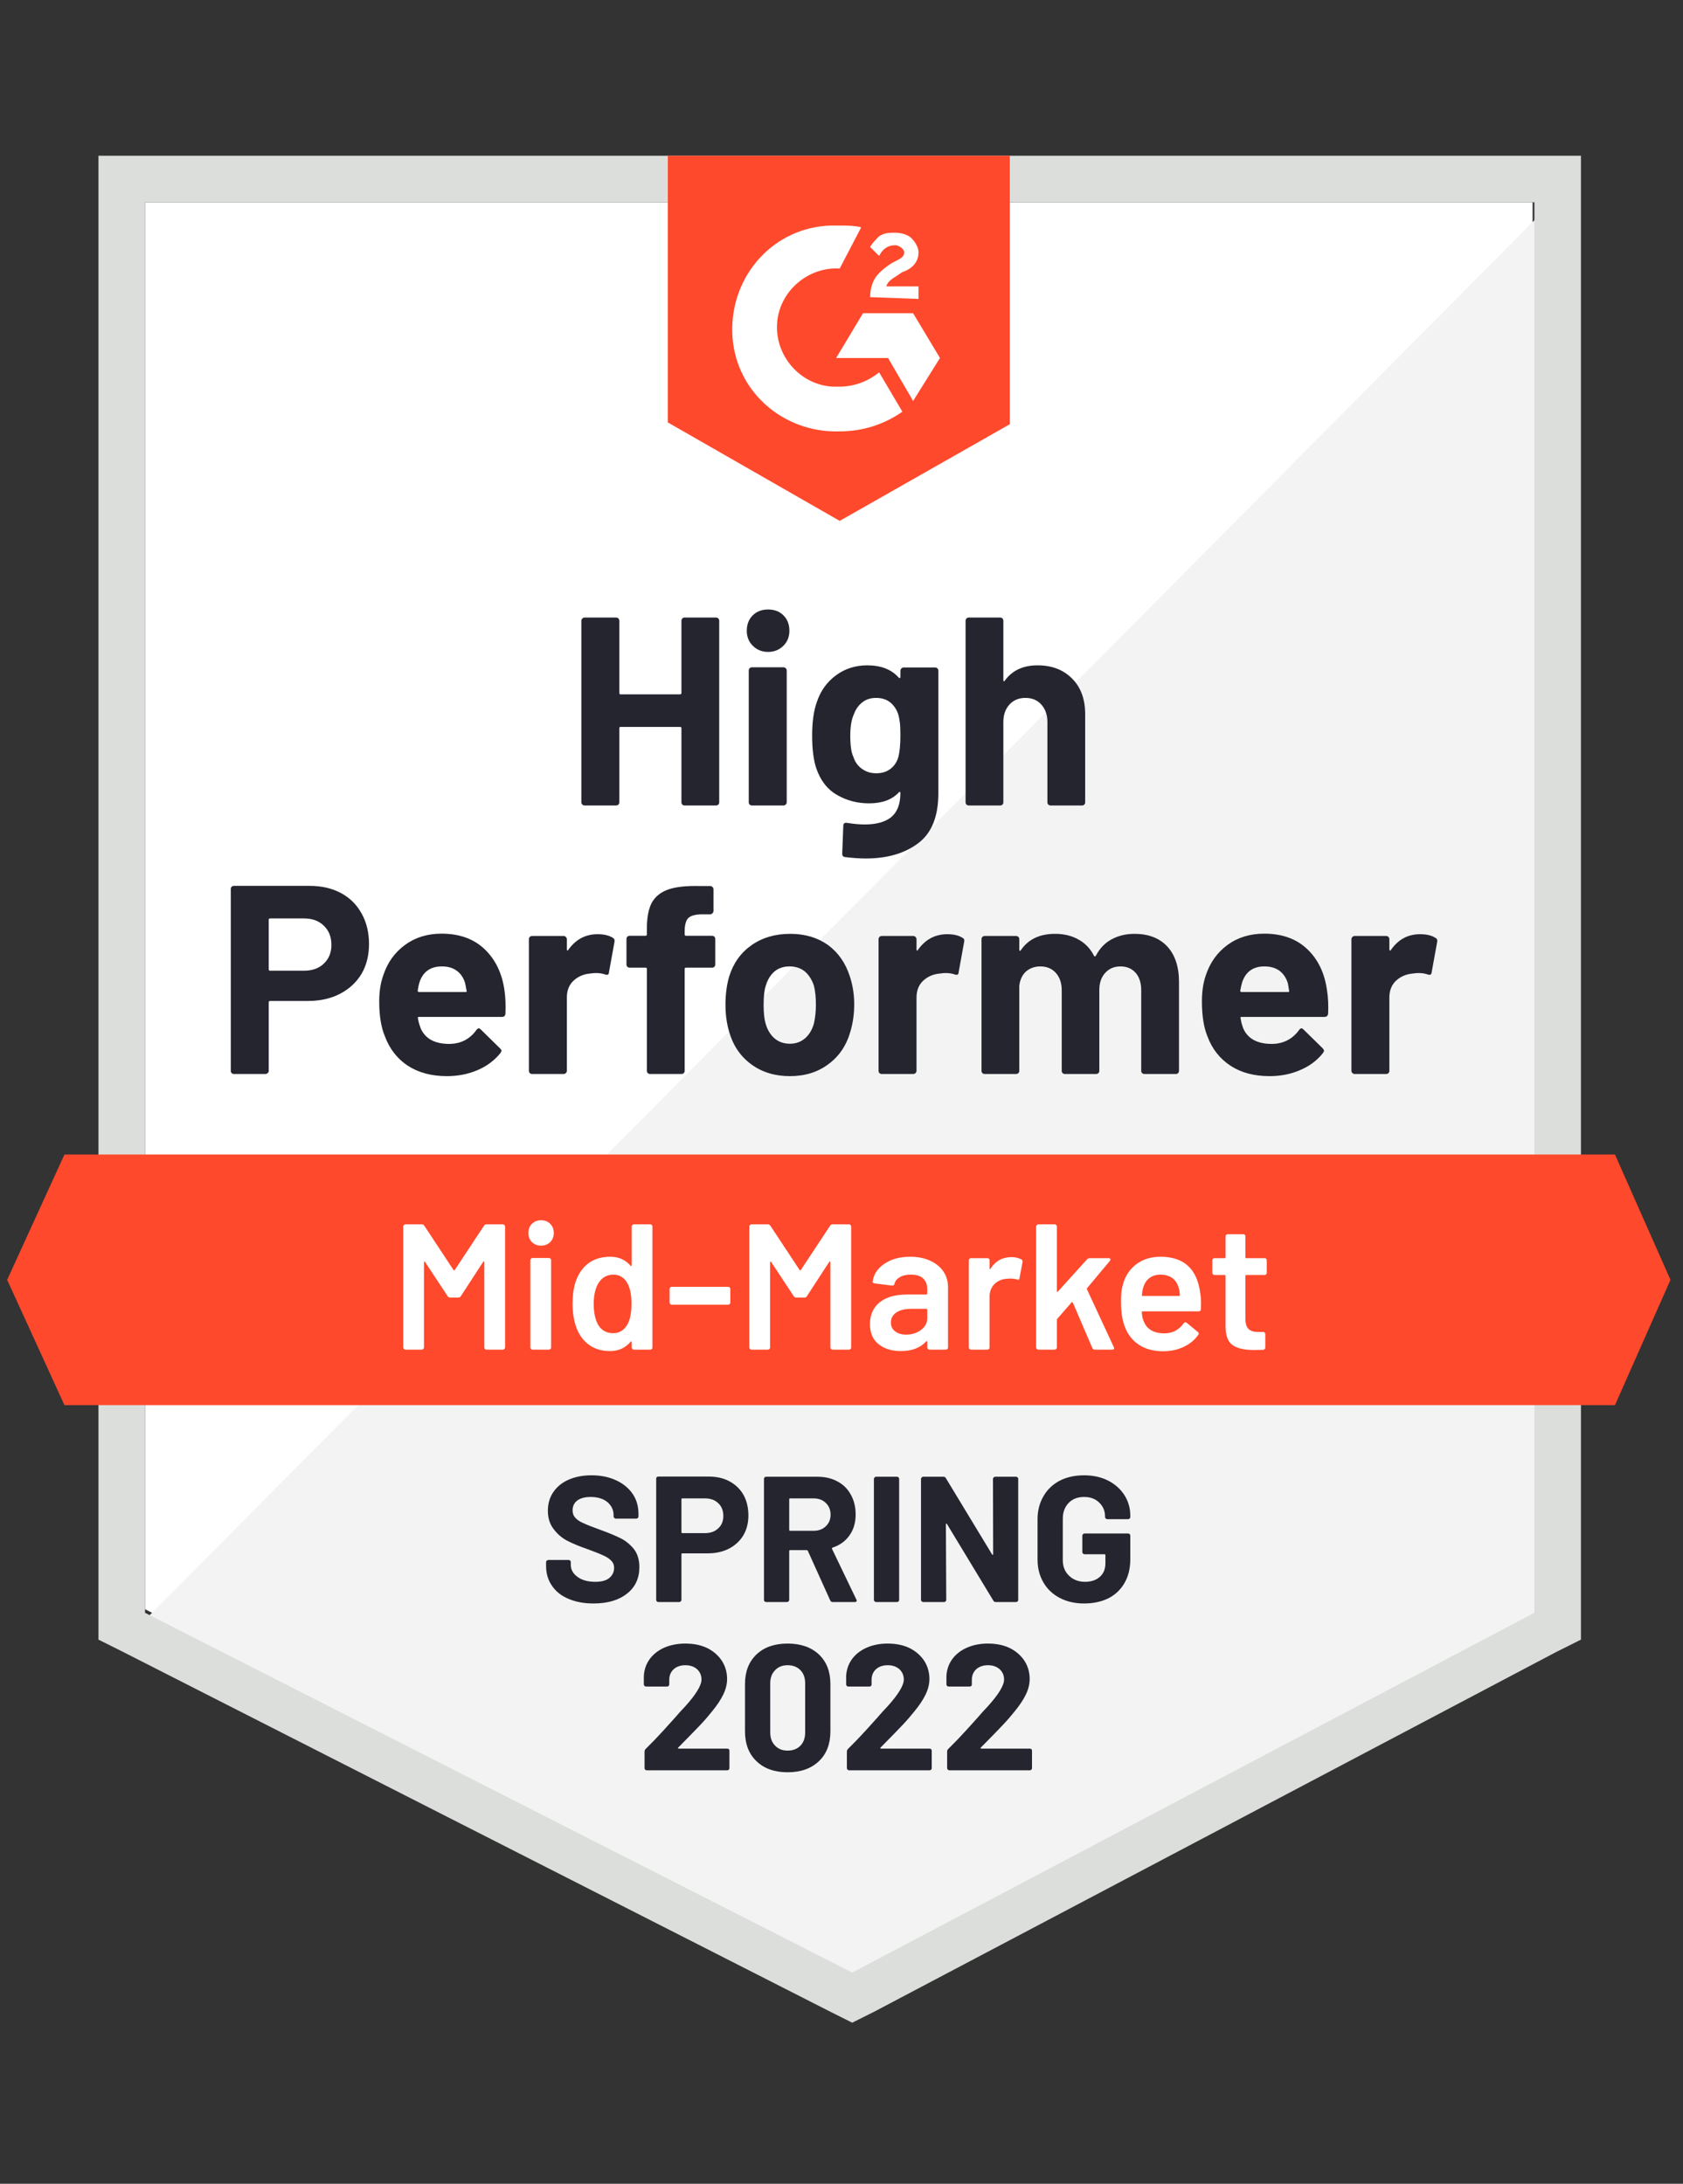
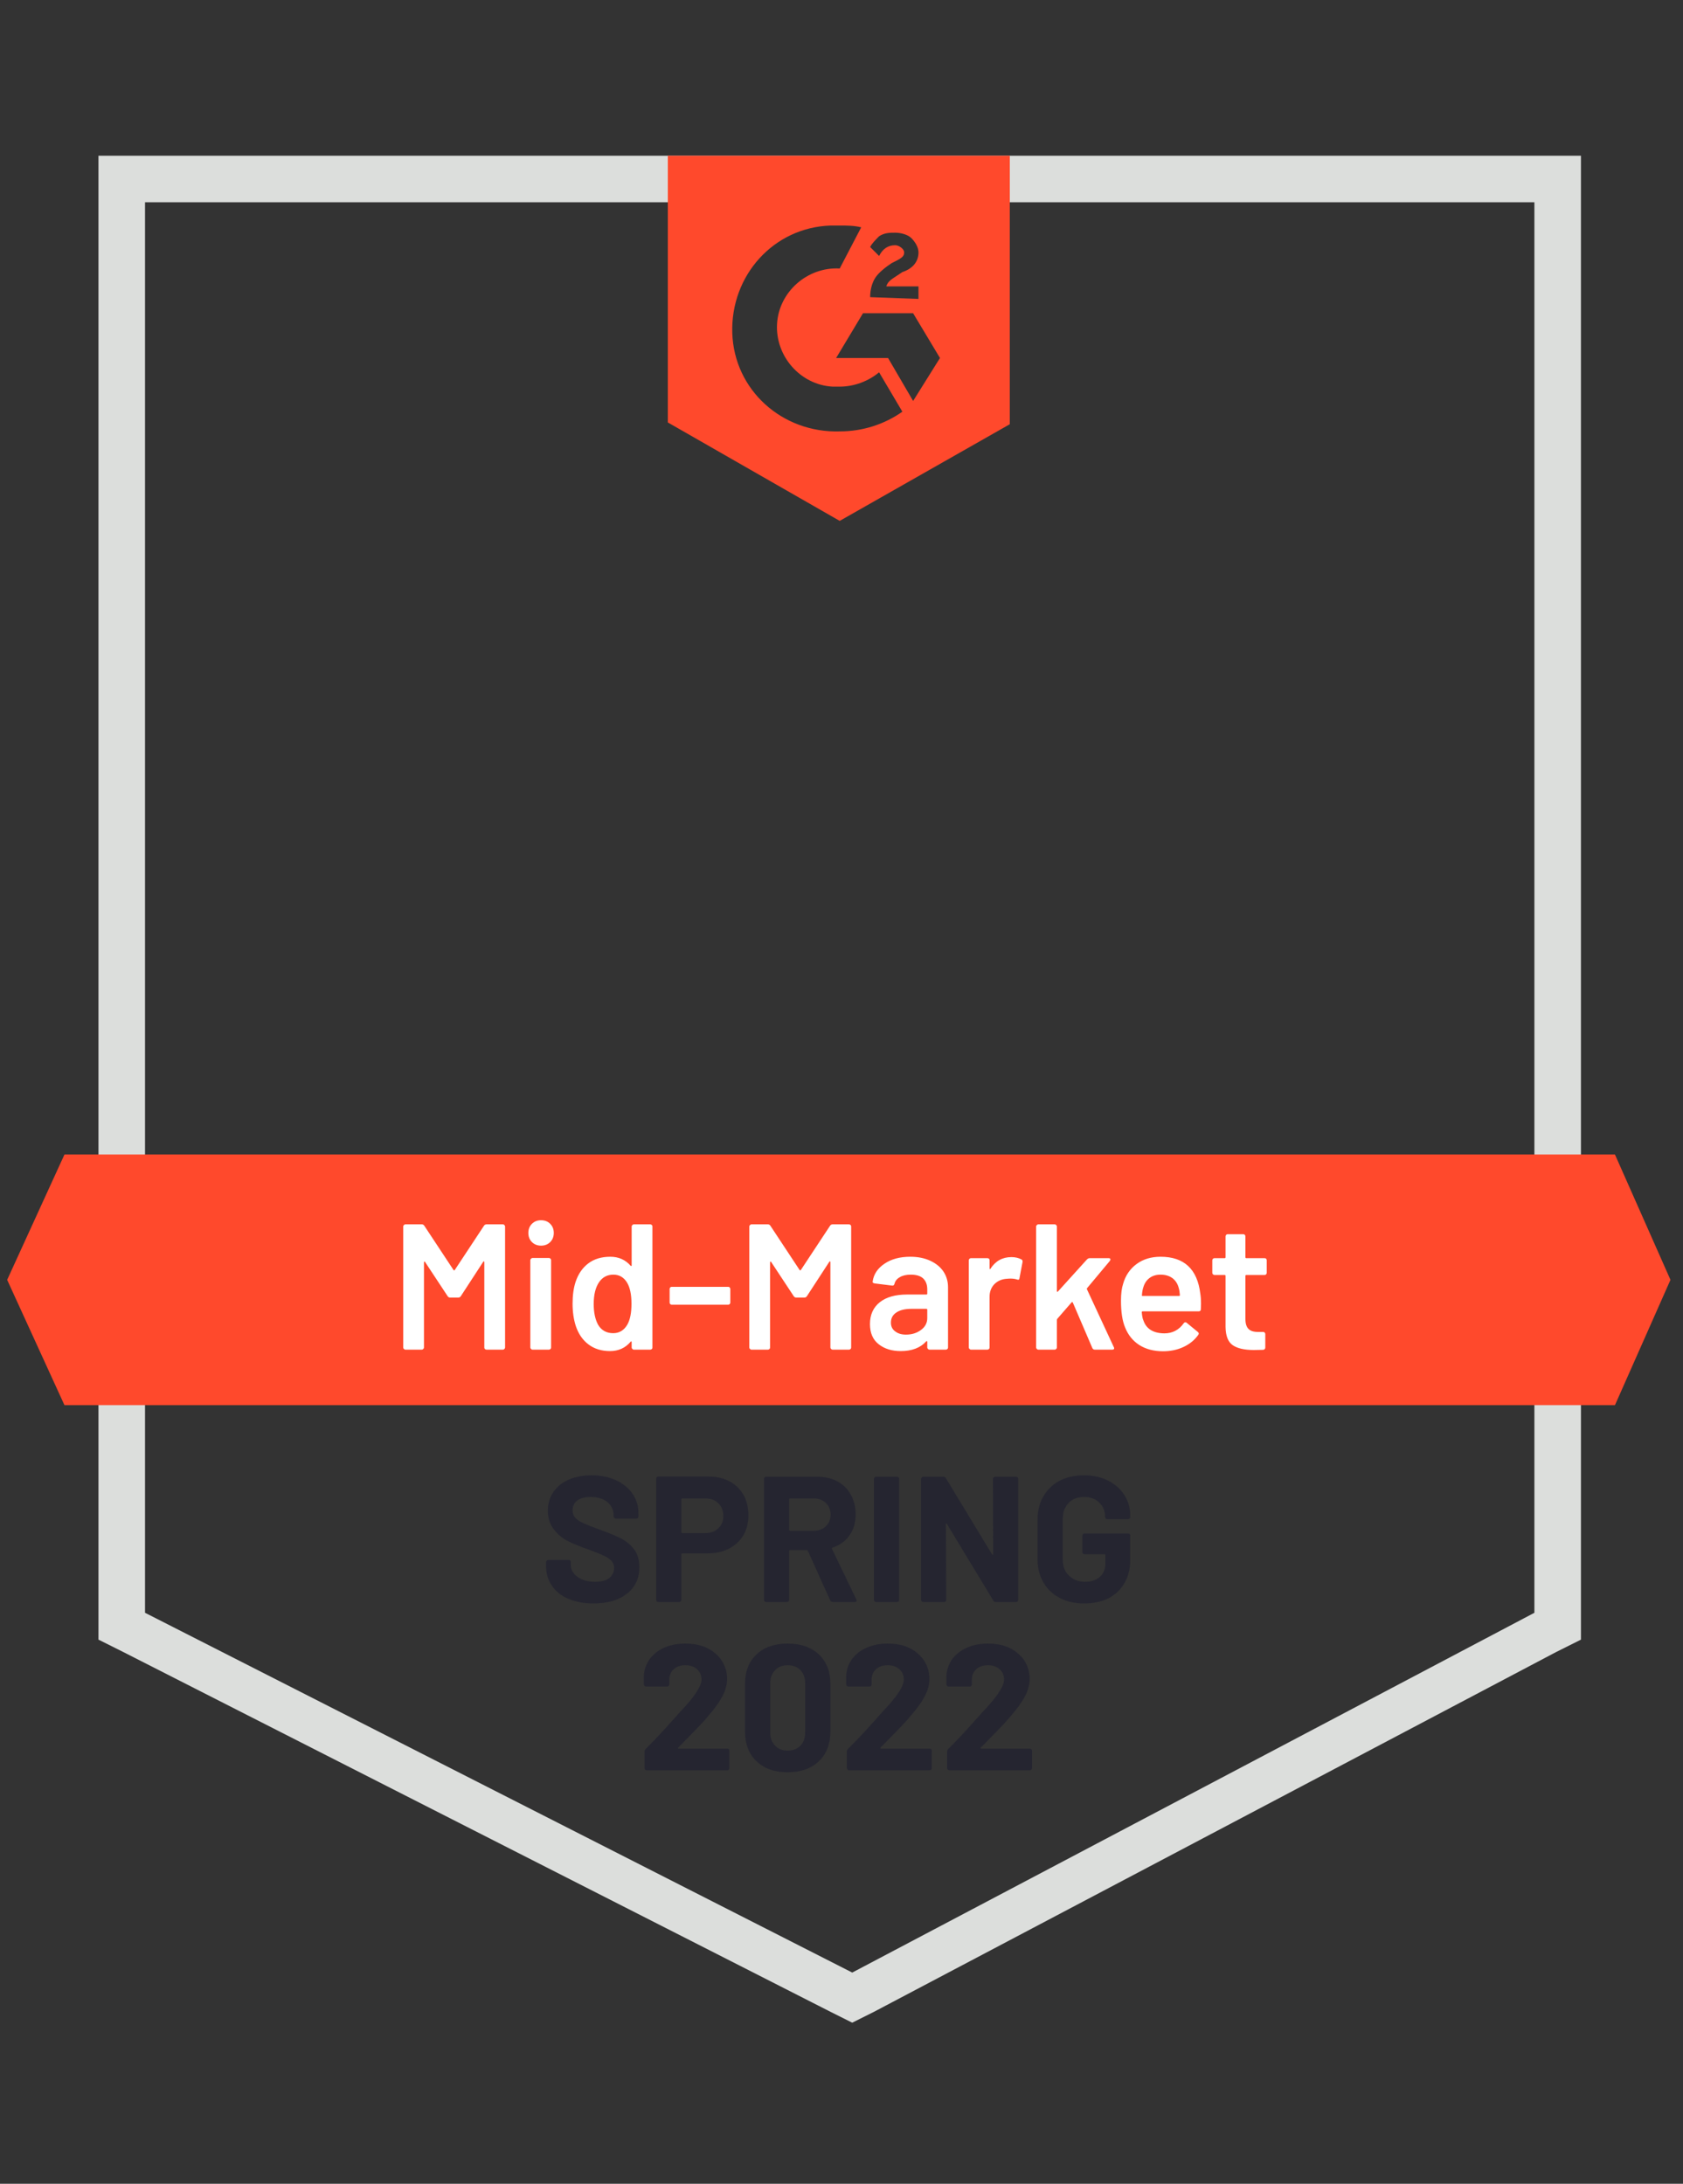
<svg xmlns="http://www.w3.org/2000/svg" width="94" height="122" viewBox="0 0 94 122" fill="none">
  <rect x="0" y="0" width="94" height="122" fill="#333333" stroke="none" />
-   <path d="M8.1 89.9L47.6 110L85.6 89.9V11.3H8.1V89.9Z" fill="white" />
-   <path d="M86.4 11.6L7.3 91.3L48.3 111.6L86.4 92.1V11.6Z" fill="#F2F3F2" />
  <path d="M5.5 37.5V91.6L6.9 92.3L46.4 112.4L47.6 113L48.8 112.4L86.9 92.3L88.3 91.6V8.7H5.5V37.5ZM8.1 90.1V11.3H85.7V90.1L47.6 110.2L8.1 90.1Z" fill="#DCDEDC" />
  <path d="M46.9 12.6C47.3 12.6 47.7 12.6 48.1 12.7L46.9 15C45.1 14.9 43.5 16.3 43.4 18.1C43.3 19.9 44.7 21.5 46.5 21.6H46.9C47.7 21.6 48.5 21.3 49.1 20.8L50.4 23C49.4 23.7 48.2 24.1 46.9 24.1C43.7 24.2 41 21.8 40.9 18.6C40.8 15.4 43.2 12.7 46.4 12.6H46.9ZM51 17.5L52.5 20L51 22.4L49.6 20H46.7L48.2 17.5H51ZM48.6 16.6C48.6 16.2 48.7 15.8 48.9 15.5C49.1 15.2 49.5 14.9 49.8 14.7L50 14.6C50.4 14.4 50.5 14.3 50.5 14.1C50.5 13.9 50.2 13.7 50 13.7C49.6 13.7 49.3 13.9 49.1 14.3L48.6 13.8C48.7 13.6 48.9 13.4 49.1 13.2C49.4 13 49.7 13 50 13C50.3 13 50.7 13.1 50.9 13.3C51.1 13.5 51.3 13.8 51.3 14.1C51.3 14.6 51 15 50.4 15.2L50.1 15.4C49.8 15.6 49.6 15.7 49.5 16H51.3V16.7L48.6 16.6ZM46.9 29.1L56.4 23.7V8.7H37.3V23.6L46.9 29.1ZM90.2 64.5H3.6L0.4 71.5L3.6 78.5H90.2L93.3 71.5L90.2 64.5Z" fill="#FF492C" />
-   <path d="M17.3 49.49C17.96 49.49 18.54 49.623 19.04 49.89C19.54 50.157 19.927 50.54 20.2 51.04C20.474 51.533 20.61 52.1 20.61 52.74C20.61 53.373 20.47 53.93 20.19 54.41C19.904 54.883 19.503 55.253 18.99 55.52C18.477 55.787 17.884 55.92 17.21 55.92H15.08C15.034 55.92 15.01 55.947 15.01 56V59.82C15.01 59.873 14.99 59.917 14.95 59.95C14.917 59.983 14.873 60 14.82 60H13.07C13.017 60 12.973 59.983 12.94 59.95C12.907 59.917 12.89 59.873 12.89 59.82V49.67C12.89 49.617 12.907 49.573 12.94 49.54C12.973 49.507 13.017 49.49 13.07 49.49H17.3ZM16.98 54.23C17.447 54.23 17.817 54.097 18.09 53.83C18.37 53.563 18.51 53.217 18.51 52.79C18.51 52.343 18.37 51.987 18.09 51.72C17.817 51.447 17.447 51.31 16.98 51.31H15.08C15.034 51.31 15.01 51.337 15.01 51.39V54.15C15.01 54.203 15.034 54.23 15.08 54.23H16.98ZM28.18 55.35C28.233 55.73 28.25 56.153 28.23 56.62C28.224 56.747 28.16 56.81 28.04 56.81H23.41C23.35 56.81 23.327 56.833 23.34 56.88C23.373 57.08 23.43 57.28 23.51 57.48C23.77 58.04 24.3 58.32 25.1 58.32C25.74 58.313 26.244 58.053 26.61 57.54C26.657 57.48 26.703 57.45 26.75 57.45C26.777 57.45 26.81 57.47 26.85 57.51L27.93 58.57C27.983 58.623 28.01 58.67 28.01 58.71C28.01 58.73 27.99 58.77 27.95 58.83C27.617 59.243 27.194 59.56 26.68 59.78C26.154 60.007 25.58 60.12 24.96 60.12C24.107 60.12 23.38 59.927 22.78 59.54C22.187 59.147 21.76 58.6 21.5 57.9C21.287 57.4 21.18 56.747 21.18 55.94C21.18 55.387 21.257 54.9 21.41 54.48C21.643 53.773 22.047 53.21 22.62 52.79C23.194 52.37 23.873 52.16 24.66 52.16C25.66 52.16 26.463 52.45 27.07 53.03C27.677 53.61 28.047 54.383 28.18 55.35ZM24.68 53.99C24.047 53.99 23.63 54.283 23.43 54.87C23.39 55.003 23.357 55.163 23.33 55.35C23.33 55.397 23.357 55.42 23.41 55.42H26C26.06 55.42 26.08 55.397 26.06 55.35C26.007 55.063 25.98 54.923 25.98 54.93C25.893 54.63 25.737 54.397 25.51 54.23C25.29 54.07 25.014 53.99 24.68 53.99ZM33.38 52.19C33.74 52.19 34.027 52.26 34.24 52.4C34.313 52.44 34.34 52.513 34.32 52.62L34.01 54.33C34.004 54.45 33.934 54.487 33.8 54.44C33.647 54.387 33.474 54.36 33.28 54.36C33.2 54.36 33.087 54.37 32.94 54.39C32.587 54.423 32.283 54.557 32.03 54.79C31.784 55.023 31.66 55.337 31.66 55.73V59.82C31.66 59.873 31.64 59.917 31.6 59.95C31.567 59.983 31.527 60 31.48 60H29.72C29.674 60 29.63 59.983 29.59 59.95C29.557 59.917 29.54 59.873 29.54 59.82V52.47C29.54 52.423 29.557 52.38 29.59 52.34C29.63 52.307 29.674 52.29 29.72 52.29H31.48C31.527 52.29 31.567 52.307 31.6 52.34C31.64 52.38 31.66 52.423 31.66 52.47V53.04C31.66 53.067 31.67 53.087 31.69 53.1C31.703 53.113 31.717 53.107 31.73 53.08C32.144 52.487 32.694 52.19 33.38 52.19ZM39.77 52.28C39.824 52.28 39.867 52.297 39.9 52.33C39.934 52.363 39.95 52.407 39.95 52.46V53.88C39.95 53.933 39.934 53.977 39.9 54.01C39.867 54.043 39.824 54.06 39.77 54.06H38.32C38.267 54.06 38.24 54.083 38.24 54.13V59.82C38.24 59.873 38.224 59.917 38.19 59.95C38.157 59.983 38.114 60 38.06 60H36.31C36.257 60 36.214 59.983 36.18 59.95C36.147 59.917 36.13 59.873 36.13 59.82V54.13C36.13 54.083 36.103 54.06 36.05 54.06H35.17C35.117 54.06 35.074 54.043 35.04 54.01C35.007 53.977 34.99 53.933 34.99 53.88V52.46C34.99 52.407 35.007 52.363 35.04 52.33C35.074 52.297 35.117 52.28 35.17 52.28H36.05C36.103 52.28 36.13 52.253 36.13 52.2V51.87C36.13 51.25 36.224 50.767 36.41 50.42C36.603 50.08 36.91 49.837 37.33 49.69C37.757 49.543 38.347 49.48 39.1 49.5H39.67C39.717 49.5 39.757 49.517 39.79 49.55C39.83 49.59 39.85 49.633 39.85 49.68V50.89C39.85 50.943 39.83 50.987 39.79 51.02C39.757 51.06 39.717 51.08 39.67 51.08H39.17C38.824 51.087 38.58 51.157 38.44 51.29C38.307 51.43 38.24 51.68 38.24 52.04V52.2C38.24 52.253 38.267 52.28 38.32 52.28H39.77ZM44.12 60.12C43.28 60.12 42.56 59.9 41.96 59.46C41.36 59.02 40.95 58.42 40.73 57.66C40.59 57.193 40.52 56.683 40.52 56.13C40.52 55.543 40.59 55.013 40.73 54.54C40.964 53.8 41.38 53.22 41.98 52.8C42.58 52.38 43.3 52.17 44.14 52.17C44.953 52.17 45.654 52.377 46.24 52.79C46.813 53.21 47.22 53.79 47.46 54.53C47.627 55.03 47.71 55.553 47.71 56.1C47.71 56.64 47.64 57.147 47.5 57.62C47.28 58.4 46.87 59.01 46.27 59.45C45.677 59.897 44.96 60.12 44.12 60.12ZM44.12 58.31C44.447 58.31 44.727 58.21 44.96 58.01C45.194 57.81 45.36 57.533 45.46 57.18C45.533 56.86 45.57 56.51 45.57 56.13C45.57 55.71 45.533 55.357 45.46 55.07C45.347 54.73 45.177 54.463 44.95 54.27C44.717 54.083 44.434 53.99 44.1 53.99C43.767 53.99 43.487 54.083 43.26 54.27C43.033 54.463 42.87 54.73 42.77 55.07C42.69 55.303 42.65 55.657 42.65 56.13C42.65 56.583 42.687 56.933 42.76 57.18C42.86 57.533 43.027 57.81 43.26 58.01C43.493 58.21 43.78 58.31 44.12 58.31ZM52.91 52.19C53.27 52.19 53.557 52.26 53.77 52.4C53.85 52.44 53.877 52.513 53.85 52.62L53.54 54.33C53.533 54.45 53.464 54.487 53.33 54.44C53.177 54.387 53.004 54.36 52.81 54.36C52.73 54.36 52.62 54.37 52.48 54.39C52.12 54.423 51.813 54.557 51.56 54.79C51.313 55.023 51.19 55.337 51.19 55.73V59.82C51.19 59.873 51.17 59.917 51.13 59.95C51.097 59.983 51.053 60 51 60H49.25C49.203 60 49.16 59.983 49.12 59.95C49.087 59.917 49.07 59.873 49.07 59.82V52.47C49.07 52.423 49.087 52.38 49.12 52.34C49.16 52.307 49.203 52.29 49.25 52.29H51C51.053 52.29 51.097 52.307 51.13 52.34C51.17 52.38 51.19 52.423 51.19 52.47V53.04C51.19 53.067 51.197 53.087 51.21 53.1C51.237 53.113 51.254 53.107 51.26 53.08C51.673 52.487 52.224 52.19 52.91 52.19ZM63.36 52.17C64.14 52.17 64.75 52.403 65.19 52.87C65.63 53.343 65.85 54.007 65.85 54.86V59.82C65.85 59.873 65.834 59.917 65.8 59.95C65.767 59.983 65.727 60 65.68 60H63.92C63.873 60 63.83 59.983 63.79 59.95C63.757 59.917 63.74 59.873 63.74 59.82V55.32C63.74 54.913 63.637 54.59 63.43 54.35C63.217 54.11 62.934 53.99 62.58 53.99C62.233 53.99 61.95 54.11 61.73 54.35C61.51 54.59 61.4 54.91 61.4 55.31V59.82C61.4 59.873 61.383 59.917 61.35 59.95C61.31 59.983 61.267 60 61.22 60H59.48C59.427 60 59.383 59.983 59.35 59.95C59.317 59.917 59.3 59.873 59.3 59.82V55.32C59.3 54.92 59.19 54.597 58.97 54.35C58.75 54.11 58.464 53.99 58.11 53.99C57.797 53.99 57.53 54.083 57.31 54.27C57.097 54.463 56.97 54.73 56.93 55.07V59.82C56.93 59.873 56.913 59.917 56.88 59.95C56.84 59.983 56.797 60 56.75 60H55C54.947 60 54.904 59.983 54.87 59.95C54.837 59.917 54.82 59.873 54.82 59.82V52.47C54.82 52.423 54.837 52.38 54.87 52.34C54.904 52.307 54.947 52.29 55 52.29H56.75C56.797 52.29 56.84 52.307 56.88 52.34C56.913 52.38 56.93 52.423 56.93 52.47V53.06C56.93 53.087 56.94 53.107 56.96 53.12C56.98 53.127 57 53.113 57.02 53.08C57.434 52.473 58.07 52.17 58.93 52.17C59.43 52.17 59.867 52.277 60.24 52.49C60.614 52.697 60.9 52.997 61.1 53.39C61.127 53.45 61.163 53.45 61.21 53.39C61.423 52.977 61.72 52.67 62.1 52.47C62.474 52.27 62.894 52.17 63.36 52.17ZM74.12 55.35C74.18 55.73 74.2 56.153 74.18 56.62C74.167 56.747 74.1 56.81 73.98 56.81H69.35C69.29 56.81 69.27 56.833 69.29 56.88C69.317 57.08 69.37 57.28 69.45 57.48C69.71 58.04 70.24 58.32 71.04 58.32C71.68 58.313 72.187 58.053 72.56 57.54C72.6 57.48 72.644 57.45 72.69 57.45C72.724 57.45 72.76 57.47 72.8 57.51L73.88 58.57C73.927 58.623 73.95 58.67 73.95 58.71C73.95 58.73 73.93 58.77 73.89 58.83C73.564 59.243 73.14 59.56 72.62 59.78C72.1 60.007 71.53 60.12 70.91 60.12C70.05 60.12 69.323 59.927 68.73 59.54C68.13 59.147 67.7 58.6 67.44 57.9C67.234 57.4 67.13 56.747 67.13 55.94C67.13 55.387 67.204 54.9 67.35 54.48C67.584 53.773 67.987 53.21 68.56 52.79C69.133 52.37 69.817 52.16 70.61 52.16C71.61 52.16 72.413 52.45 73.02 53.03C73.627 53.61 73.993 54.383 74.12 55.35ZM70.62 53.99C69.993 53.99 69.58 54.283 69.38 54.87C69.34 55.003 69.303 55.163 69.27 55.35C69.27 55.397 69.297 55.42 69.35 55.42H71.94C72 55.42 72.02 55.397 72 55.35C71.954 55.063 71.93 54.923 71.93 54.93C71.837 54.63 71.68 54.397 71.46 54.23C71.234 54.07 70.954 53.99 70.62 53.99ZM79.32 52.19C79.68 52.19 79.967 52.26 80.18 52.4C80.26 52.44 80.29 52.513 80.27 52.62L79.96 54.33C79.947 54.45 79.874 54.487 79.74 54.44C79.594 54.387 79.42 54.36 79.22 54.36C79.14 54.36 79.03 54.37 78.89 54.39C78.53 54.423 78.224 54.557 77.97 54.79C77.724 55.023 77.6 55.337 77.6 55.73V59.82C77.6 59.873 77.584 59.917 77.55 59.95C77.51 59.983 77.467 60 77.42 60H75.66C75.614 60 75.573 59.983 75.54 59.95C75.5 59.917 75.48 59.873 75.48 59.82V52.47C75.48 52.423 75.5 52.38 75.54 52.34C75.573 52.307 75.614 52.29 75.66 52.29H77.42C77.467 52.29 77.51 52.307 77.55 52.34C77.584 52.38 77.6 52.423 77.6 52.47V53.04C77.6 53.067 77.61 53.087 77.63 53.1C77.65 53.113 77.667 53.107 77.68 53.08C78.087 52.487 78.633 52.19 79.32 52.19ZM38.06 34.68C38.06 34.633 38.077 34.59 38.11 34.55C38.144 34.517 38.184 34.5 38.23 34.5H39.99C40.037 34.5 40.08 34.517 40.12 34.55C40.154 34.59 40.17 34.633 40.17 34.68V44.82C40.17 44.873 40.154 44.917 40.12 44.95C40.08 44.983 40.037 45 39.99 45H38.23C38.184 45 38.144 44.983 38.11 44.95C38.077 44.917 38.06 44.873 38.06 44.82V40.68C38.06 40.633 38.033 40.61 37.98 40.61H34.66C34.614 40.61 34.59 40.633 34.59 40.68V44.82C34.59 44.873 34.574 44.917 34.54 44.95C34.5 44.983 34.457 45 34.41 45H32.65C32.603 45 32.563 44.983 32.53 44.95C32.49 44.917 32.47 44.873 32.47 44.82V34.68C32.47 34.633 32.49 34.59 32.53 34.55C32.563 34.517 32.603 34.5 32.65 34.5H34.41C34.457 34.5 34.5 34.517 34.54 34.55C34.574 34.59 34.59 34.633 34.59 34.68V38.71C34.59 38.763 34.614 38.79 34.66 38.79H37.98C38.033 38.79 38.06 38.763 38.06 38.71V34.68ZM42.9 36.42C42.56 36.42 42.277 36.307 42.05 36.08C41.824 35.86 41.71 35.58 41.71 35.24C41.71 34.887 41.82 34.6 42.04 34.38C42.26 34.16 42.547 34.05 42.9 34.05C43.254 34.05 43.54 34.16 43.76 34.38C43.98 34.6 44.09 34.887 44.09 35.24C44.09 35.58 43.977 35.86 43.75 36.08C43.523 36.307 43.24 36.42 42.9 36.42ZM42 45C41.953 45 41.91 44.983 41.87 44.95C41.837 44.917 41.82 44.873 41.82 44.82V37.46C41.82 37.407 41.837 37.363 41.87 37.33C41.91 37.297 41.953 37.28 42 37.28H43.76C43.807 37.28 43.847 37.297 43.88 37.33C43.92 37.363 43.94 37.407 43.94 37.46V44.82C43.94 44.873 43.92 44.917 43.88 44.95C43.847 44.983 43.807 45 43.76 45H42ZM50.29 37.47C50.29 37.423 50.31 37.38 50.35 37.34C50.383 37.307 50.423 37.29 50.47 37.29H52.23C52.277 37.29 52.32 37.307 52.36 37.34C52.394 37.38 52.41 37.423 52.41 37.47V44.31C52.41 45.617 52.033 46.55 51.28 47.11C50.527 47.677 49.553 47.96 48.36 47.96C48.007 47.96 47.617 47.933 47.19 47.88C47.09 47.867 47.04 47.803 47.04 47.69L47.1 46.14C47.1 46.007 47.17 45.95 47.31 45.97C47.67 46.03 48 46.06 48.3 46.06C48.94 46.06 49.434 45.923 49.78 45.65C50.12 45.363 50.29 44.913 50.29 44.3C50.29 44.267 50.28 44.247 50.26 44.24C50.24 44.233 50.22 44.243 50.2 44.27C49.82 44.677 49.267 44.88 48.54 44.88C47.887 44.88 47.29 44.723 46.75 44.41C46.203 44.097 45.813 43.59 45.58 42.89C45.434 42.43 45.36 41.833 45.36 41.1C45.36 40.32 45.45 39.687 45.63 39.2C45.837 38.587 46.19 38.097 46.69 37.73C47.19 37.357 47.773 37.17 48.44 37.17C49.207 37.17 49.794 37.4 50.2 37.86C50.22 37.88 50.24 37.887 50.26 37.88C50.28 37.873 50.29 37.857 50.29 37.83V37.47ZM50.17 42.31C50.25 42.017 50.29 41.607 50.29 41.08C50.29 40.773 50.28 40.537 50.26 40.37C50.24 40.197 50.207 40.033 50.16 39.88C50.067 39.613 49.917 39.397 49.71 39.23C49.504 39.07 49.243 38.99 48.93 38.99C48.63 38.99 48.377 39.07 48.17 39.23C47.957 39.397 47.8 39.613 47.7 39.88C47.56 40.18 47.49 40.587 47.49 41.1C47.49 41.66 47.55 42.06 47.67 42.3C47.757 42.573 47.913 42.79 48.14 42.95C48.367 43.117 48.633 43.2 48.94 43.2C49.26 43.2 49.527 43.117 49.74 42.95C49.947 42.79 50.09 42.577 50.17 42.31ZM57.95 37.17C58.75 37.17 59.394 37.417 59.88 37.91C60.367 38.397 60.61 39.06 60.61 39.9V44.82C60.61 44.873 60.593 44.917 60.56 44.95C60.527 44.983 60.487 45 60.44 45H58.68C58.633 45 58.59 44.983 58.55 44.95C58.517 44.917 58.5 44.873 58.5 44.82V40.33C58.5 39.937 58.387 39.613 58.16 39.36C57.94 39.113 57.644 38.99 57.27 38.99C56.904 38.99 56.607 39.113 56.38 39.36C56.154 39.613 56.04 39.937 56.04 40.33V44.82C56.04 44.873 56.023 44.917 55.99 44.95C55.957 44.983 55.913 45 55.86 45H54.11C54.057 45 54.014 44.983 53.98 44.95C53.947 44.917 53.93 44.873 53.93 44.82V34.68C53.93 34.633 53.947 34.59 53.98 34.55C54.014 34.517 54.057 34.5 54.11 34.5H55.86C55.913 34.5 55.957 34.517 55.99 34.55C56.023 34.59 56.04 34.633 56.04 34.68V38C56.04 38.027 56.05 38.047 56.07 38.06C56.09 38.067 56.103 38.06 56.11 38.04C56.523 37.46 57.137 37.17 57.95 37.17Z" fill="#252530" />
  <path d="M27.03 68.48C27.063 68.427 27.11 68.4 27.17 68.4H28.09C28.123 68.4 28.15 68.413 28.17 68.44C28.197 68.46 28.21 68.487 28.21 68.52V75.28C28.21 75.313 28.197 75.34 28.17 75.36C28.15 75.387 28.123 75.4 28.09 75.4H27.17C27.137 75.4 27.107 75.387 27.08 75.36C27.06 75.34 27.05 75.313 27.05 75.28V70.51C27.05 70.49 27.043 70.477 27.03 70.47C27.01 70.463 26.997 70.47 26.99 70.49L25.74 72.41C25.707 72.463 25.66 72.49 25.6 72.49H25.14C25.08 72.49 25.033 72.463 25 72.41L23.74 70.5C23.733 70.48 23.723 70.473 23.71 70.48C23.69 70.487 23.68 70.5 23.68 70.52V75.28C23.68 75.313 23.667 75.34 23.64 75.36C23.62 75.387 23.593 75.4 23.56 75.4H22.64C22.607 75.4 22.58 75.387 22.56 75.36C22.533 75.34 22.52 75.313 22.52 75.28V68.52C22.52 68.487 22.533 68.46 22.56 68.44C22.58 68.413 22.607 68.4 22.64 68.4H23.56C23.62 68.4 23.667 68.427 23.7 68.48L25.33 70.95C25.343 70.963 25.357 70.97 25.37 70.97C25.383 70.97 25.393 70.963 25.4 70.95L27.03 68.48ZM30.22 69.59C30.013 69.59 29.843 69.523 29.71 69.39C29.577 69.257 29.51 69.087 29.51 68.88C29.51 68.673 29.577 68.503 29.71 68.37C29.843 68.237 30.013 68.17 30.22 68.17C30.427 68.17 30.597 68.237 30.73 68.37C30.863 68.503 30.93 68.673 30.93 68.88C30.93 69.087 30.863 69.257 30.73 69.39C30.597 69.523 30.427 69.59 30.22 69.59ZM29.74 75.4C29.707 75.4 29.68 75.387 29.66 75.36C29.633 75.34 29.62 75.313 29.62 75.28V70.4C29.62 70.367 29.633 70.34 29.66 70.32C29.68 70.293 29.707 70.28 29.74 70.28H30.66C30.693 70.28 30.723 70.293 30.75 70.32C30.77 70.34 30.78 70.367 30.78 70.4V75.28C30.78 75.313 30.77 75.34 30.75 75.36C30.723 75.387 30.693 75.4 30.66 75.4H29.74ZM35.28 68.52C35.28 68.487 35.293 68.46 35.32 68.44C35.34 68.413 35.367 68.4 35.4 68.4H36.32C36.353 68.4 36.383 68.413 36.41 68.44C36.43 68.46 36.44 68.487 36.44 68.52V75.28C36.44 75.313 36.43 75.34 36.41 75.36C36.383 75.387 36.353 75.4 36.32 75.4H35.4C35.367 75.4 35.34 75.387 35.32 75.36C35.293 75.34 35.28 75.313 35.28 75.28V74.98C35.28 74.96 35.273 74.947 35.26 74.94C35.247 74.933 35.233 74.94 35.22 74.96C34.927 75.307 34.543 75.48 34.07 75.48C33.597 75.48 33.197 75.357 32.87 75.11C32.543 74.863 32.307 74.52 32.16 74.08C32.04 73.707 31.98 73.29 31.98 72.83C31.98 72.357 32.037 71.95 32.15 71.61C32.297 71.17 32.533 70.827 32.86 70.58C33.187 70.333 33.597 70.21 34.09 70.21C34.55 70.21 34.927 70.377 35.22 70.71C35.233 70.723 35.247 70.73 35.26 70.73C35.273 70.723 35.28 70.71 35.28 70.69V68.52ZM35.04 74C35.193 73.727 35.27 73.34 35.27 72.84C35.27 72.32 35.187 71.923 35.02 71.65C34.84 71.357 34.587 71.21 34.26 71.21C33.92 71.21 33.653 71.35 33.46 71.63C33.26 71.923 33.16 72.33 33.16 72.85C33.16 73.317 33.24 73.7 33.4 74C33.587 74.32 33.87 74.48 34.25 74.48C34.59 74.48 34.853 74.32 35.04 74ZM37.52 72.89C37.487 72.89 37.46 72.88 37.44 72.86C37.413 72.833 37.4 72.803 37.4 72.77V72.01C37.4 71.977 37.413 71.947 37.44 71.92C37.46 71.9 37.487 71.89 37.52 71.89H40.67C40.703 71.89 40.73 71.9 40.75 71.92C40.777 71.947 40.79 71.977 40.79 72.01V72.77C40.79 72.803 40.777 72.833 40.75 72.86C40.73 72.88 40.703 72.89 40.67 72.89H37.52ZM46.36 68.48C46.393 68.427 46.44 68.4 46.5 68.4H47.42C47.453 68.4 47.483 68.413 47.51 68.44C47.53 68.46 47.54 68.487 47.54 68.52V75.28C47.54 75.313 47.53 75.34 47.51 75.36C47.483 75.387 47.453 75.4 47.42 75.4H46.5C46.467 75.4 46.44 75.387 46.42 75.36C46.393 75.34 46.38 75.313 46.38 75.28V70.51C46.38 70.49 46.373 70.477 46.36 70.47C46.34 70.463 46.327 70.47 46.32 70.49L45.07 72.41C45.037 72.463 44.99 72.49 44.93 72.49H44.47C44.41 72.49 44.363 72.463 44.33 72.41L43.07 70.5C43.063 70.48 43.053 70.473 43.04 70.48C43.02 70.487 43.01 70.5 43.01 70.52V75.28C43.01 75.313 43 75.34 42.98 75.36C42.953 75.387 42.923 75.4 42.89 75.4H41.97C41.937 75.4 41.91 75.387 41.89 75.36C41.863 75.34 41.85 75.313 41.85 75.28V68.52C41.85 68.487 41.863 68.46 41.89 68.44C41.91 68.413 41.937 68.4 41.97 68.4H42.89C42.95 68.4 42.997 68.427 43.03 68.48L44.66 70.95C44.673 70.963 44.687 70.97 44.7 70.97C44.713 70.97 44.723 70.963 44.73 70.95L46.36 68.48ZM50.84 70.21C51.26 70.21 51.63 70.283 51.95 70.43C52.27 70.577 52.517 70.777 52.69 71.03C52.863 71.29 52.95 71.583 52.95 71.91V75.28C52.95 75.313 52.94 75.34 52.92 75.36C52.893 75.387 52.863 75.4 52.83 75.4H51.91C51.877 75.4 51.85 75.387 51.83 75.36C51.803 75.34 51.79 75.313 51.79 75.28V74.96C51.79 74.94 51.783 74.927 51.77 74.92C51.757 74.92 51.743 74.927 51.73 74.94C51.403 75.3 50.93 75.48 50.31 75.48C49.81 75.48 49.4 75.353 49.08 75.1C48.753 74.847 48.59 74.47 48.59 73.97C48.59 73.45 48.773 73.043 49.14 72.75C49.5 72.463 50.01 72.32 50.67 72.32H51.74C51.773 72.32 51.79 72.303 51.79 72.27V72.03C51.79 71.77 51.713 71.567 51.56 71.42C51.407 71.28 51.177 71.21 50.87 71.21C50.617 71.21 50.413 71.257 50.26 71.35C50.1 71.437 50 71.56 49.96 71.72C49.94 71.8 49.893 71.833 49.82 71.82L48.85 71.7C48.817 71.693 48.79 71.683 48.77 71.67C48.743 71.65 48.733 71.627 48.74 71.6C48.793 71.193 49.013 70.86 49.4 70.6C49.78 70.34 50.26 70.21 50.84 70.21ZM50.6 74.56C50.927 74.56 51.207 74.473 51.44 74.3C51.673 74.127 51.79 73.907 51.79 73.64V73.17C51.79 73.137 51.773 73.12 51.74 73.12H50.9C50.547 73.12 50.27 73.187 50.07 73.32C49.863 73.453 49.76 73.643 49.76 73.89C49.76 74.103 49.84 74.267 50 74.38C50.153 74.5 50.353 74.56 50.6 74.56ZM56.49 70.23C56.703 70.23 56.89 70.273 57.05 70.36C57.103 70.387 57.123 70.437 57.11 70.51L56.94 71.41C56.933 71.49 56.887 71.513 56.8 71.48C56.7 71.447 56.583 71.43 56.45 71.43C56.363 71.43 56.297 71.433 56.25 71.44C55.97 71.453 55.737 71.55 55.55 71.73C55.363 71.917 55.27 72.157 55.27 72.45V75.28C55.27 75.313 55.26 75.34 55.24 75.36C55.213 75.387 55.183 75.4 55.15 75.4H54.23C54.197 75.4 54.17 75.387 54.15 75.36C54.123 75.34 54.11 75.313 54.11 75.28V70.41C54.11 70.377 54.123 70.347 54.15 70.32C54.17 70.3 54.197 70.29 54.23 70.29H55.15C55.183 70.29 55.213 70.3 55.24 70.32C55.26 70.347 55.27 70.377 55.27 70.41V70.86C55.27 70.887 55.277 70.9 55.29 70.9C55.297 70.907 55.307 70.9 55.32 70.88C55.6 70.447 55.99 70.23 56.49 70.23ZM57.99 75.4C57.957 75.4 57.93 75.387 57.91 75.36C57.883 75.34 57.87 75.313 57.87 75.28V68.52C57.87 68.487 57.883 68.46 57.91 68.44C57.93 68.413 57.957 68.4 57.99 68.4H58.91C58.943 68.4 58.97 68.413 58.99 68.44C59.017 68.46 59.03 68.487 59.03 68.52V72.13C59.03 72.15 59.037 72.163 59.05 72.17C59.063 72.177 59.077 72.17 59.09 72.15L60.71 70.36C60.757 70.313 60.807 70.29 60.86 70.29H61.92C61.987 70.29 62.02 70.313 62.02 70.36C62.02 70.38 62.01 70.407 61.99 70.44L60.72 71.96C60.7 71.98 60.697 72.003 60.71 72.03L62.21 75.26C62.223 75.287 62.23 75.307 62.23 75.32C62.23 75.373 62.193 75.4 62.12 75.4H61.15C61.083 75.4 61.037 75.37 61.01 75.31L59.92 72.77C59.913 72.757 59.9 72.747 59.88 72.74C59.867 72.74 59.857 72.747 59.85 72.76L59.05 73.68C59.037 73.707 59.03 73.73 59.03 73.75V75.28C59.03 75.313 59.017 75.34 58.99 75.36C58.97 75.387 58.943 75.4 58.91 75.4H57.99ZM67.04 72.27C67.067 72.437 67.08 72.623 67.08 72.83L67.07 73.14C67.07 73.22 67.03 73.26 66.95 73.26H63.82C63.787 73.26 63.77 73.277 63.77 73.31C63.79 73.53 63.82 73.68 63.86 73.76C64.02 74.24 64.41 74.483 65.03 74.49C65.483 74.49 65.843 74.303 66.11 73.93C66.137 73.89 66.17 73.87 66.21 73.87C66.237 73.87 66.26 73.88 66.28 73.9L66.9 74.41C66.96 74.457 66.97 74.51 66.93 74.57C66.723 74.863 66.447 75.09 66.1 75.25C65.76 75.41 65.38 75.49 64.96 75.49C64.44 75.49 63.997 75.373 63.63 75.14C63.27 74.907 63.007 74.58 62.84 74.16C62.687 73.8 62.61 73.3 62.61 72.66C62.61 72.273 62.65 71.96 62.73 71.72C62.863 71.253 63.117 70.883 63.49 70.61C63.857 70.343 64.3 70.21 64.82 70.21C66.133 70.21 66.873 70.897 67.04 72.27ZM64.82 71.21C64.573 71.21 64.367 71.273 64.2 71.4C64.04 71.52 63.927 71.69 63.86 71.91C63.82 72.023 63.793 72.17 63.78 72.35C63.767 72.383 63.78 72.4 63.82 72.4H65.85C65.883 72.4 65.9 72.383 65.9 72.35C65.887 72.183 65.867 72.057 65.84 71.97C65.78 71.73 65.663 71.543 65.49 71.41C65.31 71.277 65.087 71.21 64.82 71.21ZM70.75 71.11C70.75 71.143 70.74 71.17 70.72 71.19C70.693 71.217 70.663 71.23 70.63 71.23H69.61C69.577 71.23 69.56 71.247 69.56 71.28V73.69C69.56 73.943 69.617 74.127 69.73 74.24C69.837 74.353 70.01 74.41 70.25 74.41H70.55C70.583 74.41 70.61 74.42 70.63 74.44C70.657 74.467 70.67 74.497 70.67 74.53V75.28C70.67 75.353 70.63 75.397 70.55 75.41L70.03 75.42C69.503 75.42 69.11 75.33 68.85 75.15C68.59 74.97 68.457 74.63 68.45 74.13V71.28C68.45 71.247 68.433 71.23 68.4 71.23H67.83C67.797 71.23 67.77 71.217 67.75 71.19C67.723 71.17 67.71 71.143 67.71 71.11V70.41C67.71 70.377 67.723 70.347 67.75 70.32C67.77 70.3 67.797 70.29 67.83 70.29H68.4C68.433 70.29 68.45 70.273 68.45 70.24V69.07C68.45 69.037 68.463 69.007 68.49 68.98C68.51 68.96 68.537 68.95 68.57 68.95H69.44C69.473 68.95 69.5 68.96 69.52 68.98C69.547 69.007 69.56 69.037 69.56 69.07V70.24C69.56 70.273 69.577 70.29 69.61 70.29H70.63C70.663 70.29 70.693 70.3 70.72 70.32C70.74 70.347 70.75 70.377 70.75 70.41V71.11Z" fill="white" />
  <path d="M33.15 89.58C32.617 89.58 32.15 89.493 31.75 89.32C31.35 89.153 31.043 88.91 30.83 88.59C30.61 88.277 30.5 87.91 30.5 87.49V87.27C30.5 87.237 30.513 87.21 30.54 87.19C30.56 87.163 30.587 87.15 30.62 87.15H31.76C31.793 87.15 31.823 87.163 31.85 87.19C31.87 87.21 31.88 87.237 31.88 87.27V87.42C31.88 87.687 32.003 87.91 32.25 88.09C32.497 88.277 32.83 88.37 33.25 88.37C33.603 88.37 33.867 88.297 34.04 88.15C34.213 87.997 34.3 87.81 34.3 87.59C34.3 87.43 34.247 87.297 34.14 87.19C34.033 87.077 33.887 86.98 33.7 86.9C33.52 86.813 33.23 86.697 32.83 86.55C32.383 86.397 32.003 86.24 31.69 86.08C31.383 85.92 31.127 85.7 30.92 85.42C30.707 85.147 30.6 84.807 30.6 84.4C30.6 84 30.703 83.65 30.91 83.35C31.117 83.05 31.403 82.82 31.77 82.66C32.137 82.5 32.56 82.42 33.04 82.42C33.547 82.42 33.997 82.51 34.39 82.69C34.79 82.87 35.103 83.123 35.33 83.45C35.55 83.77 35.66 84.143 35.66 84.57V84.72C35.66 84.753 35.65 84.78 35.63 84.8C35.603 84.827 35.573 84.84 35.54 84.84H34.39C34.357 84.84 34.33 84.827 34.31 84.8C34.283 84.78 34.27 84.753 34.27 84.72V84.64C34.27 84.36 34.157 84.12 33.93 83.92C33.697 83.727 33.38 83.63 32.98 83.63C32.667 83.63 32.42 83.697 32.24 83.83C32.067 83.963 31.98 84.147 31.98 84.38C31.98 84.547 32.033 84.687 32.14 84.8C32.24 84.913 32.393 85.013 32.6 85.1C32.8 85.193 33.113 85.317 33.54 85.47C34.013 85.643 34.383 85.797 34.65 85.93C34.923 86.063 35.17 86.26 35.39 86.52C35.603 86.787 35.71 87.13 35.71 87.55C35.71 88.177 35.48 88.67 35.02 89.03C34.56 89.397 33.937 89.58 33.15 89.58ZM39.59 82.49C40.03 82.49 40.417 82.58 40.75 82.76C41.083 82.94 41.343 83.193 41.53 83.52C41.71 83.853 41.8 84.233 41.8 84.66C41.8 85.08 41.707 85.45 41.52 85.77C41.327 86.09 41.057 86.34 40.71 86.52C40.37 86.693 39.977 86.78 39.53 86.78H38.11C38.077 86.78 38.06 86.797 38.06 86.83V89.38C38.06 89.413 38.047 89.44 38.02 89.46C38 89.487 37.973 89.5 37.94 89.5H36.77C36.737 89.5 36.707 89.487 36.68 89.46C36.66 89.44 36.65 89.413 36.65 89.38V82.61C36.65 82.577 36.66 82.547 36.68 82.52C36.707 82.5 36.737 82.49 36.77 82.49H39.59ZM39.38 85.65C39.687 85.65 39.933 85.56 40.12 85.38C40.307 85.207 40.4 84.977 40.4 84.69C40.4 84.397 40.307 84.16 40.12 83.98C39.933 83.8 39.687 83.71 39.38 83.71H38.11C38.077 83.71 38.06 83.727 38.06 83.76V85.6C38.06 85.633 38.077 85.65 38.11 85.65H39.38ZM46.51 89.5C46.443 89.5 46.397 89.47 46.37 89.41L45.12 86.64C45.107 86.613 45.087 86.6 45.06 86.6H44.13C44.097 86.6 44.08 86.617 44.08 86.65V89.38C44.08 89.413 44.067 89.44 44.04 89.46C44.02 89.487 43.993 89.5 43.96 89.5H42.79C42.757 89.5 42.727 89.487 42.7 89.46C42.68 89.44 42.67 89.413 42.67 89.38V82.62C42.67 82.587 42.68 82.56 42.7 82.54C42.727 82.513 42.757 82.5 42.79 82.5H45.65C46.077 82.5 46.45 82.587 46.77 82.76C47.097 82.933 47.347 83.18 47.52 83.5C47.7 83.82 47.79 84.19 47.79 84.61C47.79 85.063 47.677 85.45 47.45 85.77C47.223 86.097 46.907 86.327 46.5 86.46C46.467 86.473 46.457 86.497 46.47 86.53L47.83 89.36C47.843 89.387 47.85 89.407 47.85 89.42C47.85 89.473 47.813 89.5 47.74 89.5H46.51ZM44.13 83.71C44.097 83.71 44.08 83.727 44.08 83.76V85.47C44.08 85.503 44.097 85.52 44.13 85.52H45.44C45.72 85.52 45.947 85.437 46.12 85.27C46.3 85.103 46.39 84.887 46.39 84.62C46.39 84.353 46.3 84.133 46.12 83.96C45.947 83.793 45.72 83.71 45.44 83.71H44.13ZM48.93 89.5C48.897 89.5 48.87 89.487 48.85 89.46C48.823 89.44 48.81 89.413 48.81 89.38V82.62C48.81 82.587 48.823 82.56 48.85 82.54C48.87 82.513 48.897 82.5 48.93 82.5H50.1C50.133 82.5 50.163 82.513 50.19 82.54C50.21 82.56 50.22 82.587 50.22 82.62V89.38C50.22 89.413 50.21 89.44 50.19 89.46C50.163 89.487 50.133 89.5 50.1 89.5H48.93ZM55.46 82.62C55.46 82.587 55.473 82.56 55.5 82.54C55.52 82.513 55.547 82.5 55.58 82.5H56.75C56.783 82.5 56.813 82.513 56.84 82.54C56.86 82.56 56.87 82.587 56.87 82.62V89.38C56.87 89.413 56.86 89.44 56.84 89.46C56.813 89.487 56.783 89.5 56.75 89.5H55.62C55.553 89.5 55.507 89.473 55.48 89.42L52.89 85.14C52.877 85.12 52.863 85.113 52.85 85.12C52.837 85.12 52.83 85.133 52.83 85.16L52.85 89.38C52.85 89.413 52.84 89.44 52.82 89.46C52.793 89.487 52.763 89.5 52.73 89.5H51.56C51.527 89.5 51.5 89.487 51.48 89.46C51.453 89.44 51.44 89.413 51.44 89.38V82.62C51.44 82.587 51.453 82.56 51.48 82.54C51.5 82.513 51.527 82.5 51.56 82.5H52.69C52.757 82.5 52.803 82.527 52.83 82.58L55.41 86.84C55.423 86.86 55.437 86.867 55.45 86.86C55.463 86.86 55.47 86.847 55.47 86.82L55.46 82.62ZM60.55 89.58C60.037 89.58 59.583 89.477 59.19 89.27C58.797 89.063 58.493 88.777 58.28 88.41C58.06 88.037 57.95 87.607 57.95 87.12V84.88C57.95 84.393 58.06 83.963 58.28 83.59C58.493 83.217 58.797 82.927 59.19 82.72C59.583 82.52 60.037 82.42 60.55 82.42C61.057 82.42 61.507 82.52 61.9 82.72C62.287 82.92 62.59 83.193 62.81 83.54C63.023 83.88 63.13 84.26 63.13 84.68V84.75C63.13 84.783 63.12 84.81 63.1 84.83C63.073 84.857 63.043 84.87 63.01 84.87H61.84C61.807 84.87 61.78 84.857 61.76 84.83C61.733 84.81 61.72 84.783 61.72 84.75V84.72C61.72 84.413 61.613 84.157 61.4 83.95C61.187 83.737 60.903 83.63 60.55 83.63C60.19 83.63 59.903 83.74 59.69 83.96C59.47 84.187 59.36 84.48 59.36 84.84V87.16C59.36 87.52 59.477 87.81 59.71 88.03C59.943 88.257 60.24 88.37 60.6 88.37C60.947 88.37 61.223 88.277 61.43 88.09C61.637 87.91 61.74 87.657 61.74 87.33V86.88C61.74 86.847 61.723 86.83 61.69 86.83H60.57C60.537 86.83 60.51 86.817 60.49 86.79C60.463 86.77 60.45 86.743 60.45 86.71V85.79C60.45 85.757 60.463 85.73 60.49 85.71C60.51 85.683 60.537 85.67 60.57 85.67H63.01C63.043 85.67 63.073 85.683 63.1 85.71C63.12 85.73 63.13 85.757 63.13 85.79V87.11C63.13 87.617 63.023 88.057 62.81 88.43C62.597 88.803 62.297 89.09 61.91 89.29C61.517 89.483 61.063 89.58 60.55 89.58ZM37.88 97.63C37.867 97.643 37.863 97.657 37.87 97.67C37.877 97.683 37.89 97.69 37.91 97.69H40.62C40.653 97.69 40.683 97.7 40.71 97.72C40.73 97.747 40.74 97.777 40.74 97.81V98.78C40.74 98.813 40.73 98.84 40.71 98.86C40.683 98.887 40.653 98.9 40.62 98.9H36.12C36.087 98.9 36.057 98.887 36.03 98.86C36.01 98.84 36 98.813 36 98.78V97.86C36 97.8 36.02 97.75 36.06 97.71C36.387 97.39 36.72 97.043 37.06 96.67C37.4 96.29 37.613 96.053 37.7 95.96C37.887 95.74 38.077 95.53 38.27 95.33C38.877 94.657 39.18 94.157 39.18 93.83C39.18 93.597 39.097 93.403 38.93 93.25C38.763 93.103 38.547 93.03 38.28 93.03C38.013 93.03 37.797 93.103 37.63 93.25C37.463 93.403 37.38 93.603 37.38 93.85V94.1C37.38 94.133 37.367 94.163 37.34 94.19C37.32 94.21 37.293 94.22 37.26 94.22H36.08C36.047 94.22 36.02 94.21 36 94.19C35.973 94.163 35.96 94.133 35.96 94.1V93.63C35.98 93.27 36.093 92.95 36.3 92.67C36.507 92.397 36.78 92.187 37.12 92.04C37.467 91.893 37.853 91.82 38.28 91.82C38.753 91.82 39.167 91.907 39.52 92.08C39.867 92.26 40.137 92.5 40.33 92.8C40.517 93.1 40.61 93.433 40.61 93.8C40.61 94.08 40.54 94.367 40.4 94.66C40.26 94.953 40.05 95.27 39.77 95.61C39.563 95.87 39.34 96.127 39.1 96.38C38.86 96.633 38.503 97 38.03 97.48L37.88 97.63ZM43.99 99.01C43.257 99.01 42.677 98.803 42.25 98.39C41.823 97.983 41.61 97.427 41.61 96.72V94.08C41.61 93.387 41.823 92.837 42.25 92.43C42.677 92.023 43.257 91.82 43.99 91.82C44.723 91.82 45.307 92.023 45.74 92.43C46.167 92.837 46.38 93.387 46.38 94.08V96.72C46.38 97.427 46.167 97.983 45.74 98.39C45.307 98.803 44.723 99.01 43.99 99.01ZM43.99 97.8C44.29 97.8 44.53 97.707 44.71 97.52C44.883 97.34 44.97 97.097 44.97 96.79V94.04C44.97 93.733 44.883 93.49 44.71 93.31C44.53 93.123 44.29 93.03 43.99 93.03C43.697 93.03 43.463 93.123 43.29 93.31C43.11 93.49 43.02 93.733 43.02 94.04V96.79C43.02 97.097 43.11 97.34 43.29 97.52C43.463 97.707 43.697 97.8 43.99 97.8ZM49.18 97.63C49.167 97.643 49.163 97.657 49.17 97.67C49.177 97.683 49.19 97.69 49.21 97.69H51.92C51.953 97.69 51.983 97.7 52.01 97.72C52.03 97.747 52.04 97.777 52.04 97.81V98.78C52.04 98.813 52.03 98.84 52.01 98.86C51.983 98.887 51.953 98.9 51.92 98.9H47.42C47.387 98.9 47.36 98.887 47.34 98.86C47.313 98.84 47.3 98.813 47.3 98.78V97.86C47.3 97.8 47.32 97.75 47.36 97.71C47.687 97.39 48.02 97.043 48.36 96.67C48.7 96.29 48.913 96.053 49 95.96C49.187 95.74 49.377 95.53 49.57 95.33C50.177 94.657 50.48 94.157 50.48 93.83C50.48 93.597 50.397 93.403 50.23 93.25C50.063 93.103 49.847 93.03 49.58 93.03C49.313 93.03 49.097 93.103 48.93 93.25C48.763 93.403 48.68 93.603 48.68 93.85V94.1C48.68 94.133 48.67 94.163 48.65 94.19C48.623 94.21 48.593 94.22 48.56 94.22H47.38C47.347 94.22 47.32 94.21 47.3 94.19C47.273 94.163 47.26 94.133 47.26 94.1V93.63C47.28 93.27 47.393 92.95 47.6 92.67C47.807 92.397 48.083 92.187 48.43 92.04C48.77 91.893 49.153 91.82 49.58 91.82C50.053 91.82 50.467 91.907 50.82 92.08C51.167 92.26 51.437 92.5 51.63 92.8C51.817 93.1 51.91 93.433 51.91 93.8C51.91 94.08 51.84 94.367 51.7 94.66C51.56 94.953 51.35 95.27 51.07 95.61C50.863 95.87 50.64 96.127 50.4 96.38C50.16 96.633 49.803 97 49.33 97.48L49.18 97.63ZM54.78 97.63C54.767 97.643 54.763 97.657 54.77 97.67C54.777 97.683 54.79 97.69 54.81 97.69H57.52C57.553 97.69 57.583 97.7 57.61 97.72C57.63 97.747 57.64 97.777 57.64 97.81V98.78C57.64 98.813 57.63 98.84 57.61 98.86C57.583 98.887 57.553 98.9 57.52 98.9H53.02C52.987 98.9 52.96 98.887 52.94 98.86C52.913 98.84 52.9 98.813 52.9 98.78V97.86C52.9 97.8 52.92 97.75 52.96 97.71C53.287 97.39 53.62 97.043 53.96 96.67C54.3 96.29 54.513 96.053 54.6 95.96C54.787 95.74 54.977 95.53 55.17 95.33C55.777 94.657 56.08 94.157 56.08 93.83C56.08 93.597 55.997 93.403 55.83 93.25C55.663 93.103 55.447 93.03 55.18 93.03C54.913 93.03 54.697 93.103 54.53 93.25C54.363 93.403 54.28 93.603 54.28 93.85V94.1C54.28 94.133 54.27 94.163 54.25 94.19C54.223 94.21 54.193 94.22 54.16 94.22H52.98C52.947 94.22 52.92 94.21 52.9 94.19C52.873 94.163 52.86 94.133 52.86 94.1V93.63C52.88 93.27 52.993 92.95 53.2 92.67C53.407 92.397 53.683 92.187 54.03 92.04C54.37 91.893 54.753 91.82 55.18 91.82C55.653 91.82 56.067 91.907 56.42 92.08C56.767 92.26 57.037 92.5 57.23 92.8C57.417 93.1 57.51 93.433 57.51 93.8C57.51 94.08 57.44 94.367 57.3 94.66C57.16 94.953 56.95 95.27 56.67 95.61C56.463 95.87 56.24 96.127 56 96.38C55.76 96.633 55.403 97 54.93 97.48L54.78 97.63Z" fill="#252530" />
</svg>